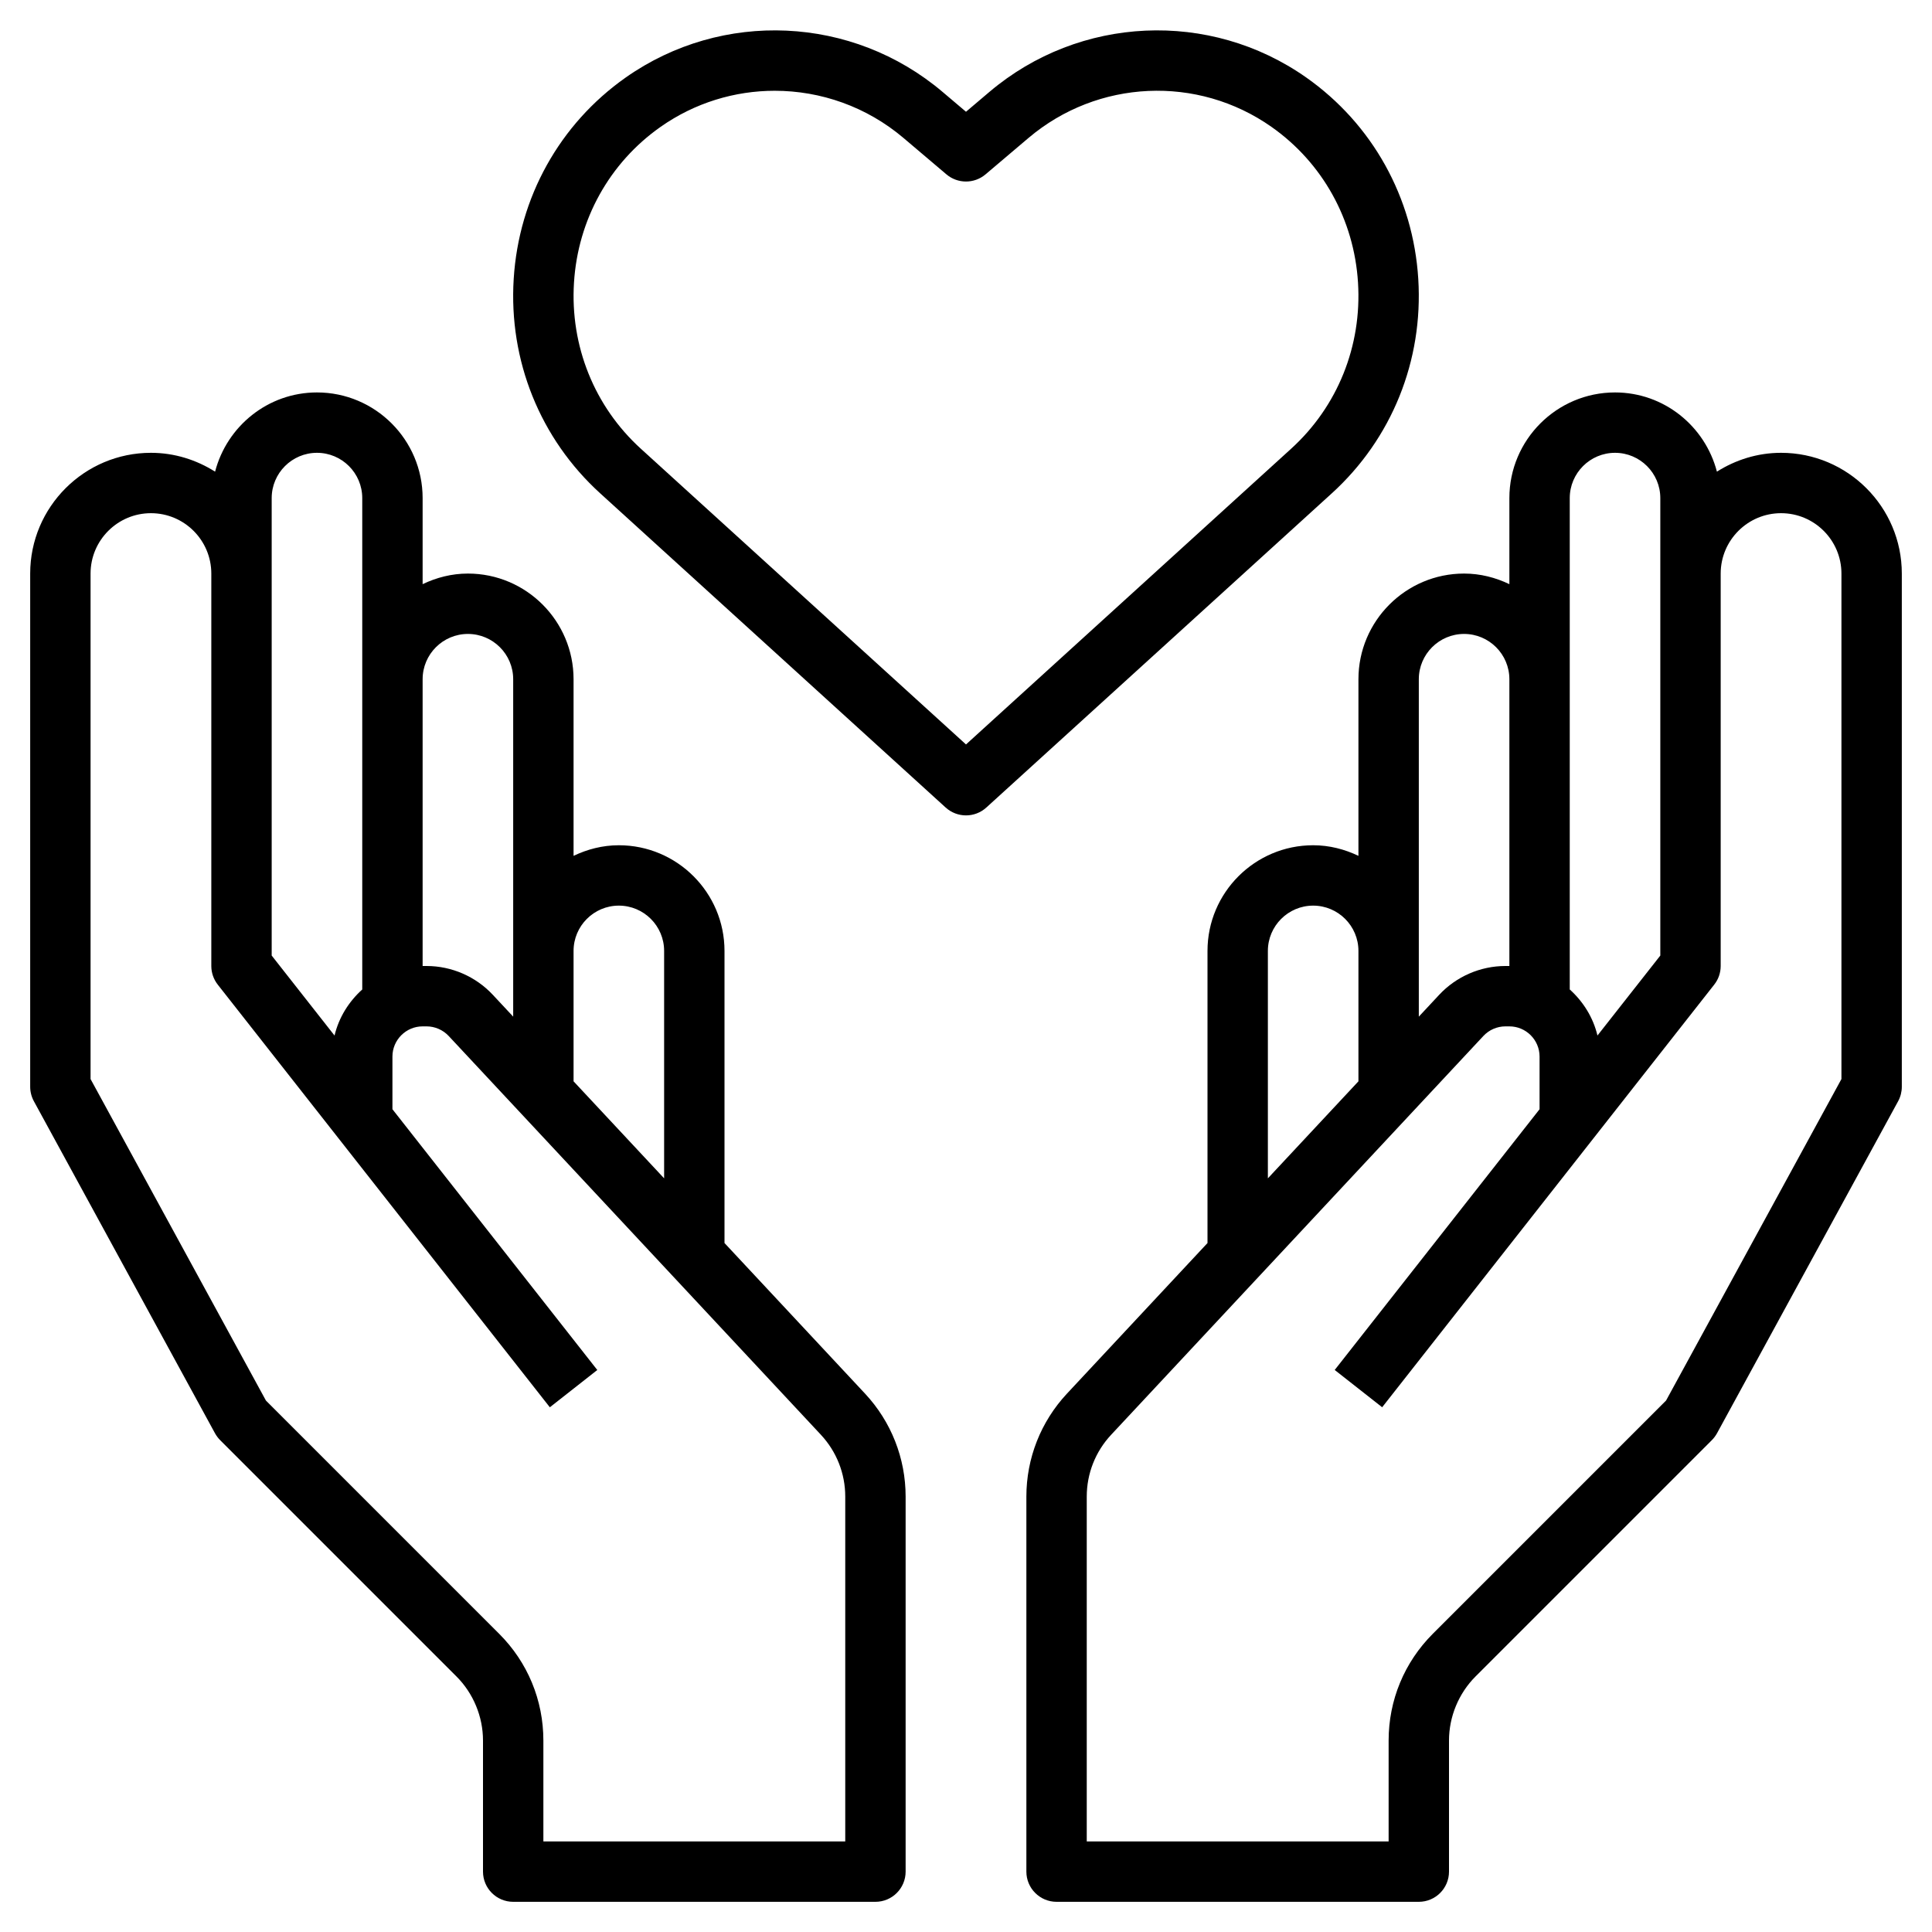
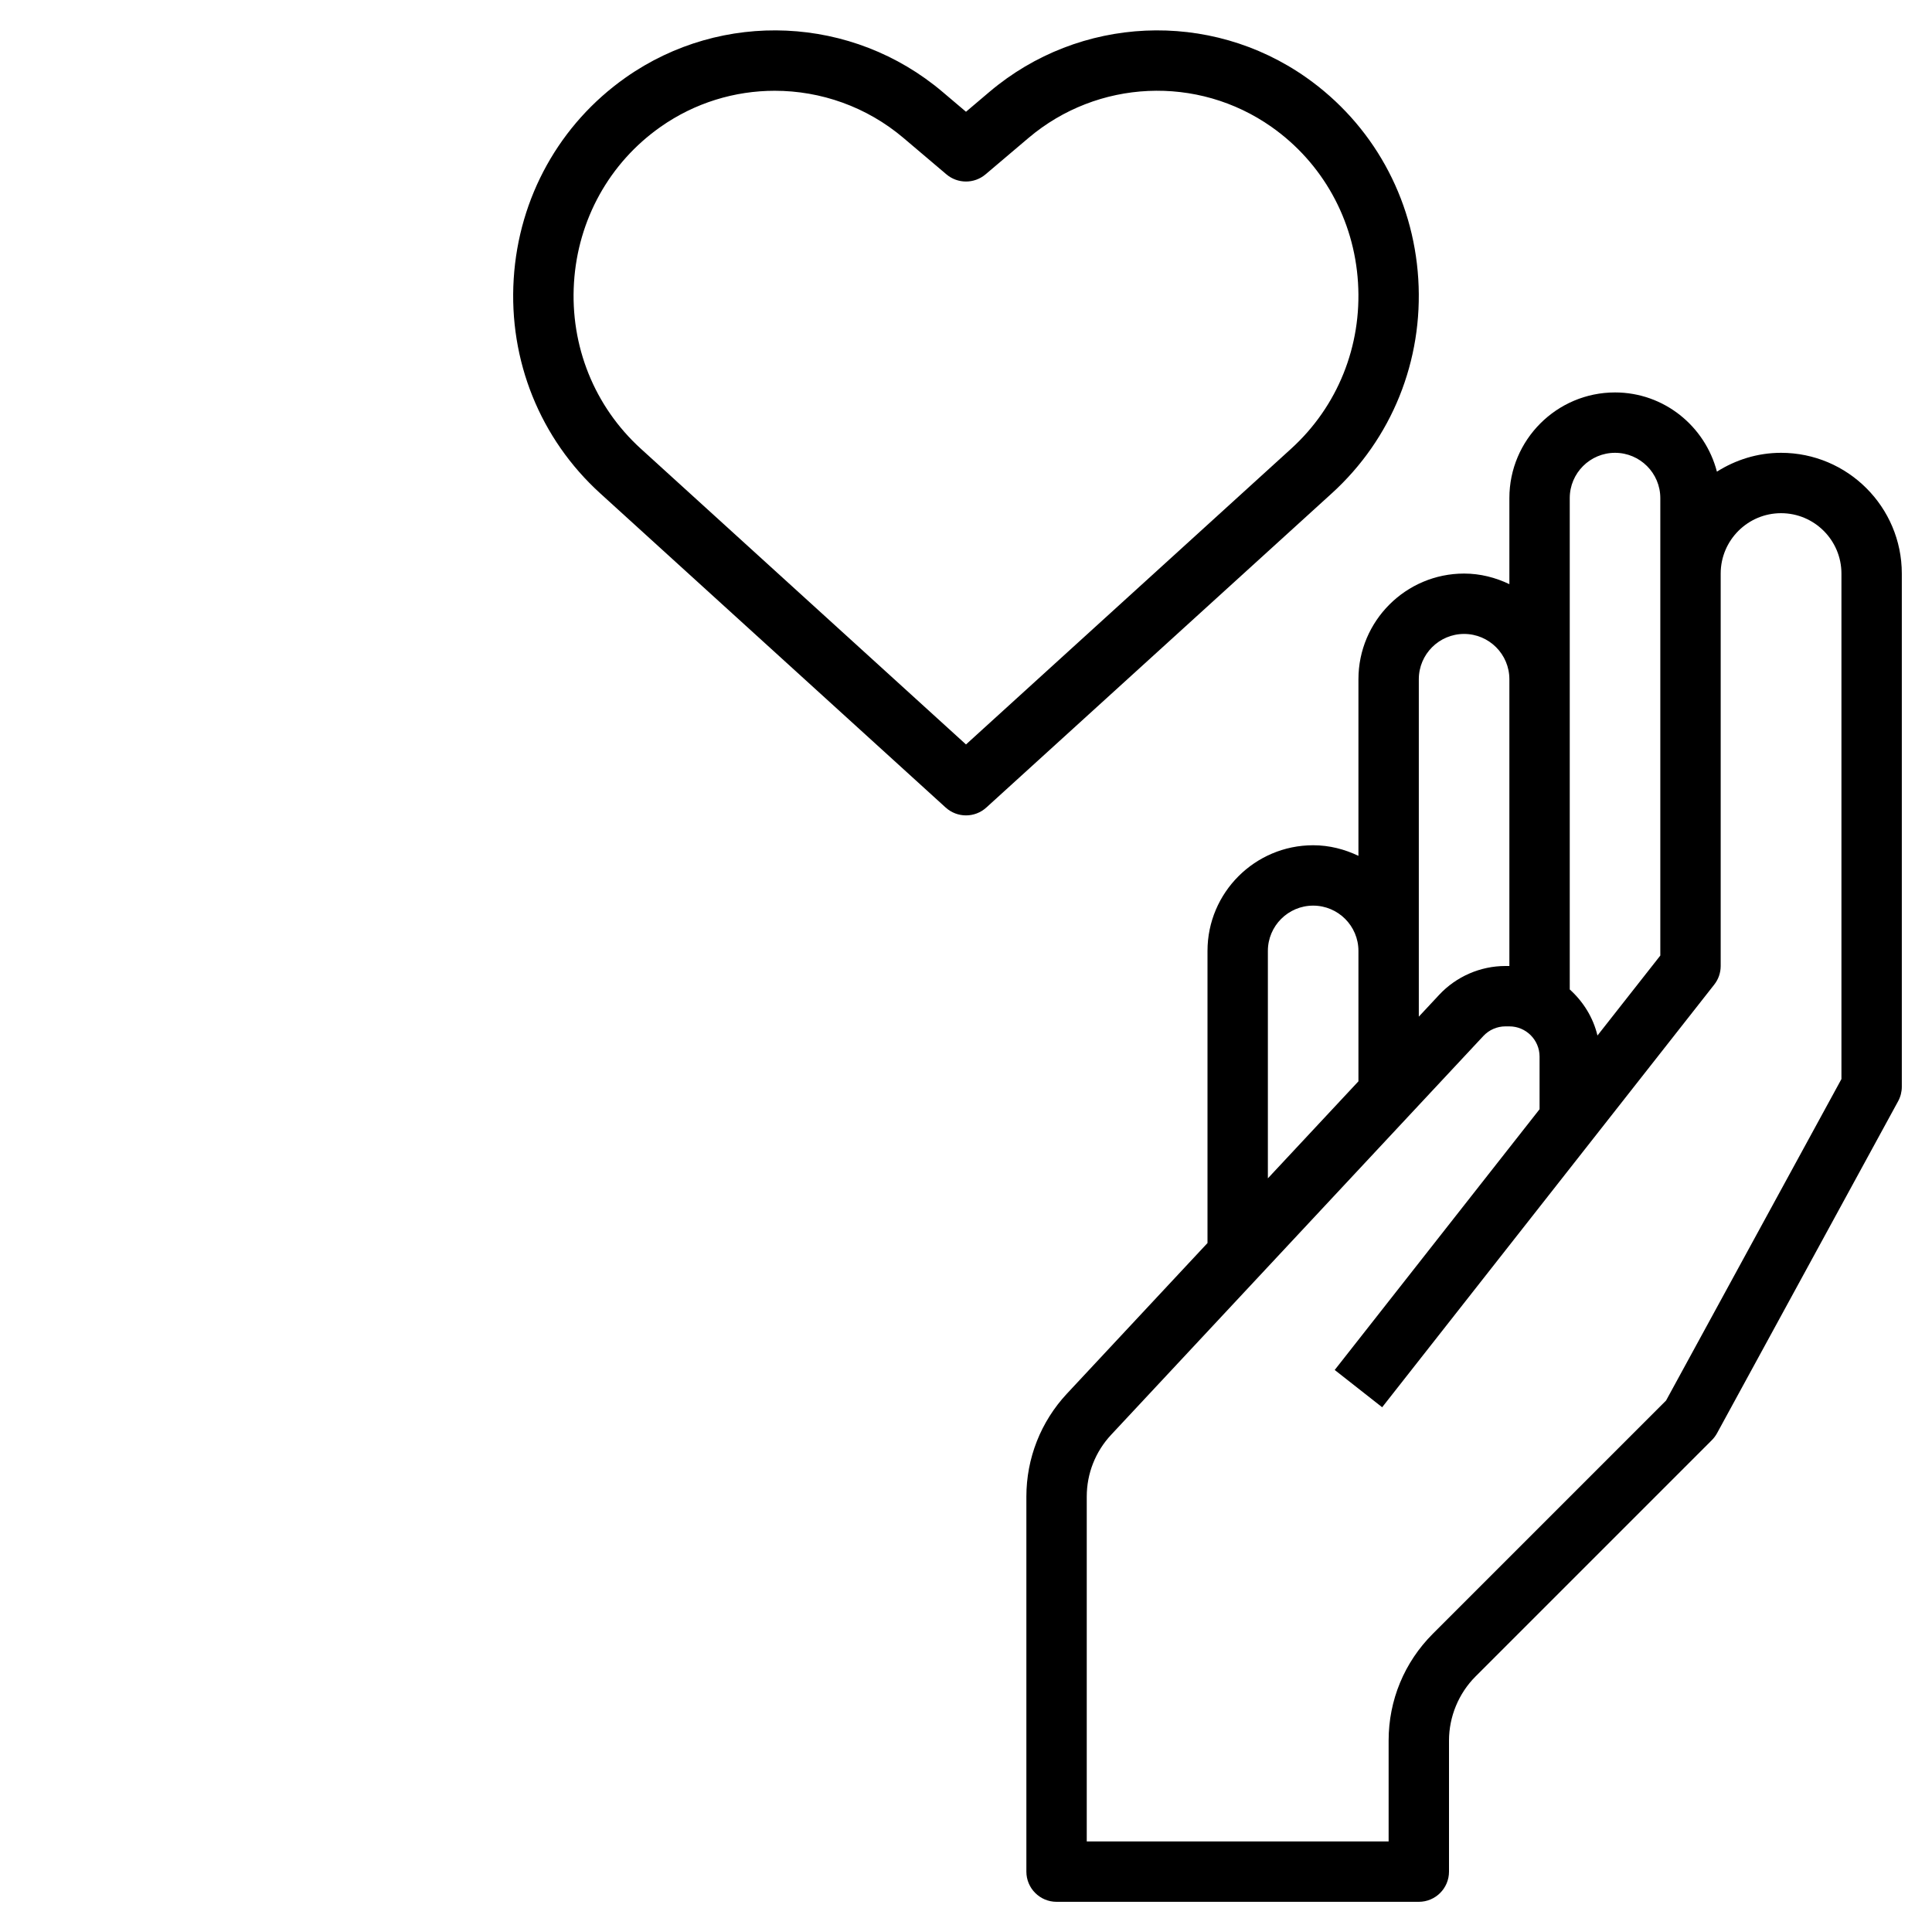
<svg xmlns="http://www.w3.org/2000/svg" id="Layer_3" enable-background="new 0 0 64 64" height="512" viewBox="0 0 64 64" width="512">
  <g>
-     <path d="m24 41.177v-9.677c0-1.93-1.57-3.5-3.5-3.5-.539 0-1.044.133-1.5.351v-5.851c0-1.93-1.57-3.5-3.5-3.5-.539 0-1.044.133-1.5.351v-2.851c0-1.93-1.57-3.5-3.5-3.5-1.625 0-2.984 1.12-3.375 2.624-.618-.39-1.343-.624-2.125-.624-2.206 0-4 1.794-4 4v17c0 .167.042.332.122.479l6 11c.046.083.104.161.171.228l7.829 7.829c.558.558.878 1.331.878 2.121v4.343c0 .552.448 1 1 1h12c.552 0 1-.448 1-1v-12.423c0-1.271-.478-2.483-1.345-3.412zm-3.5-11.177c.827 0 1.5.673 1.5 1.5v7.534l-3-3.214v-4.32c0-.827.673-1.5 1.5-1.5zm-5-9c.827 0 1.5.673 1.5 1.5v9 2.177l-.676-.724c-.565-.605-1.364-.953-2.193-.953h-.131v-9.5c0-.827.673-1.5 1.5-1.5zm-6.5-4.5c0-.827.673-1.5 1.5-1.5s1.5.673 1.5 1.5v6 10.278c-.444.4-.775.925-.918 1.526l-2.082-2.65v-12.654zm19 44.5h-10v-3.343c0-1.335-.52-2.591-1.464-3.535l-7.727-7.727-5.809-10.65v-16.745c0-1.103.897-2 2-2s2 .897 2 2v13c0 .224.075.441.214.618l11 14 1.572-1.235-6.786-8.638v-1.745c0-.551.449-1 1-1h.131c.276 0 .542.116.731.317l12.332 13.212c.519.558.806 1.285.806 2.048z" />
    <path d="m59 15c-.782 0-1.507.234-2.125.624-.391-1.504-1.75-2.624-3.375-2.624-1.93 0-3.5 1.57-3.5 3.5v2.851c-.456-.218-.961-.351-1.5-.351-1.93 0-3.5 1.57-3.5 3.5v5.851c-.456-.218-.961-.351-1.5-.351-1.93 0-3.5 1.57-3.5 3.5v9.677l-4.655 4.988c-.867.929-1.345 2.141-1.345 3.412v12.423c0 .552.448 1 1 1h12c.552 0 1-.448 1-1v-4.343c0-.79.32-1.562.878-2.121l7.829-7.829c.067-.067.125-.145.171-.228l6-11c.08-.147.122-.312.122-.479v-17c0-2.206-1.794-4-4-4zm-7 1.5c0-.827.673-1.5 1.5-1.5s1.5.673 1.5 1.5v2.5 12.654l-2.082 2.649c-.143-.601-.474-1.125-.918-1.526v-10.277zm-5 6c0-.827.673-1.5 1.5-1.5s1.5.673 1.5 1.5v9.5h-.131c-.829 0-1.628.348-2.193.953l-.676.725v-2.178zm-5 9c0-.827.673-1.5 1.5-1.5s1.5.673 1.5 1.5v4.32l-3 3.214zm19 4.245-5.809 10.649-7.727 7.727c-.944.945-1.464 2.2-1.464 3.536v3.343h-10v-11.423c0-.763.287-1.49.807-2.047l12.332-13.212c.188-.202.454-.318.73-.318h.131c.551 0 1 .449 1 1v1.745l-6.786 8.637 1.572 1.235 11-14c.139-.176.214-.393.214-.617v-13c0-1.103.897-2 2-2s2 .897 2 2z" />
    <path d="m46.982 9.238c-.168-2.698-1.521-5.129-3.71-6.67-3.195-2.248-7.511-2.052-10.496.476l-.776.658-.777-.658c-2.985-2.528-7.3-2.724-10.496-.476-2.189 1.541-3.542 3.972-3.71 6.67-.169 2.706.875 5.295 2.865 7.104l11.445 10.409c.191.173.432.26.673.26s.482-.087.673-.26l11.445-10.409c1.989-1.809 3.033-4.398 2.864-7.104zm-14.982 15.423-10.772-9.797c-1.538-1.399-2.345-3.404-2.214-5.5.13-2.089 1.175-3.97 2.865-5.159 1.139-.802 2.463-1.198 3.785-1.198 1.522 0 3.041.525 4.266 1.564l1.423 1.206c.373.315.92.315 1.293 0l1.424-1.207c2.289-1.939 5.601-2.091 8.051-.366 1.69 1.189 2.735 3.07 2.865 5.159.131 2.097-.676 4.102-2.214 5.5z" />
  </g>
</svg>